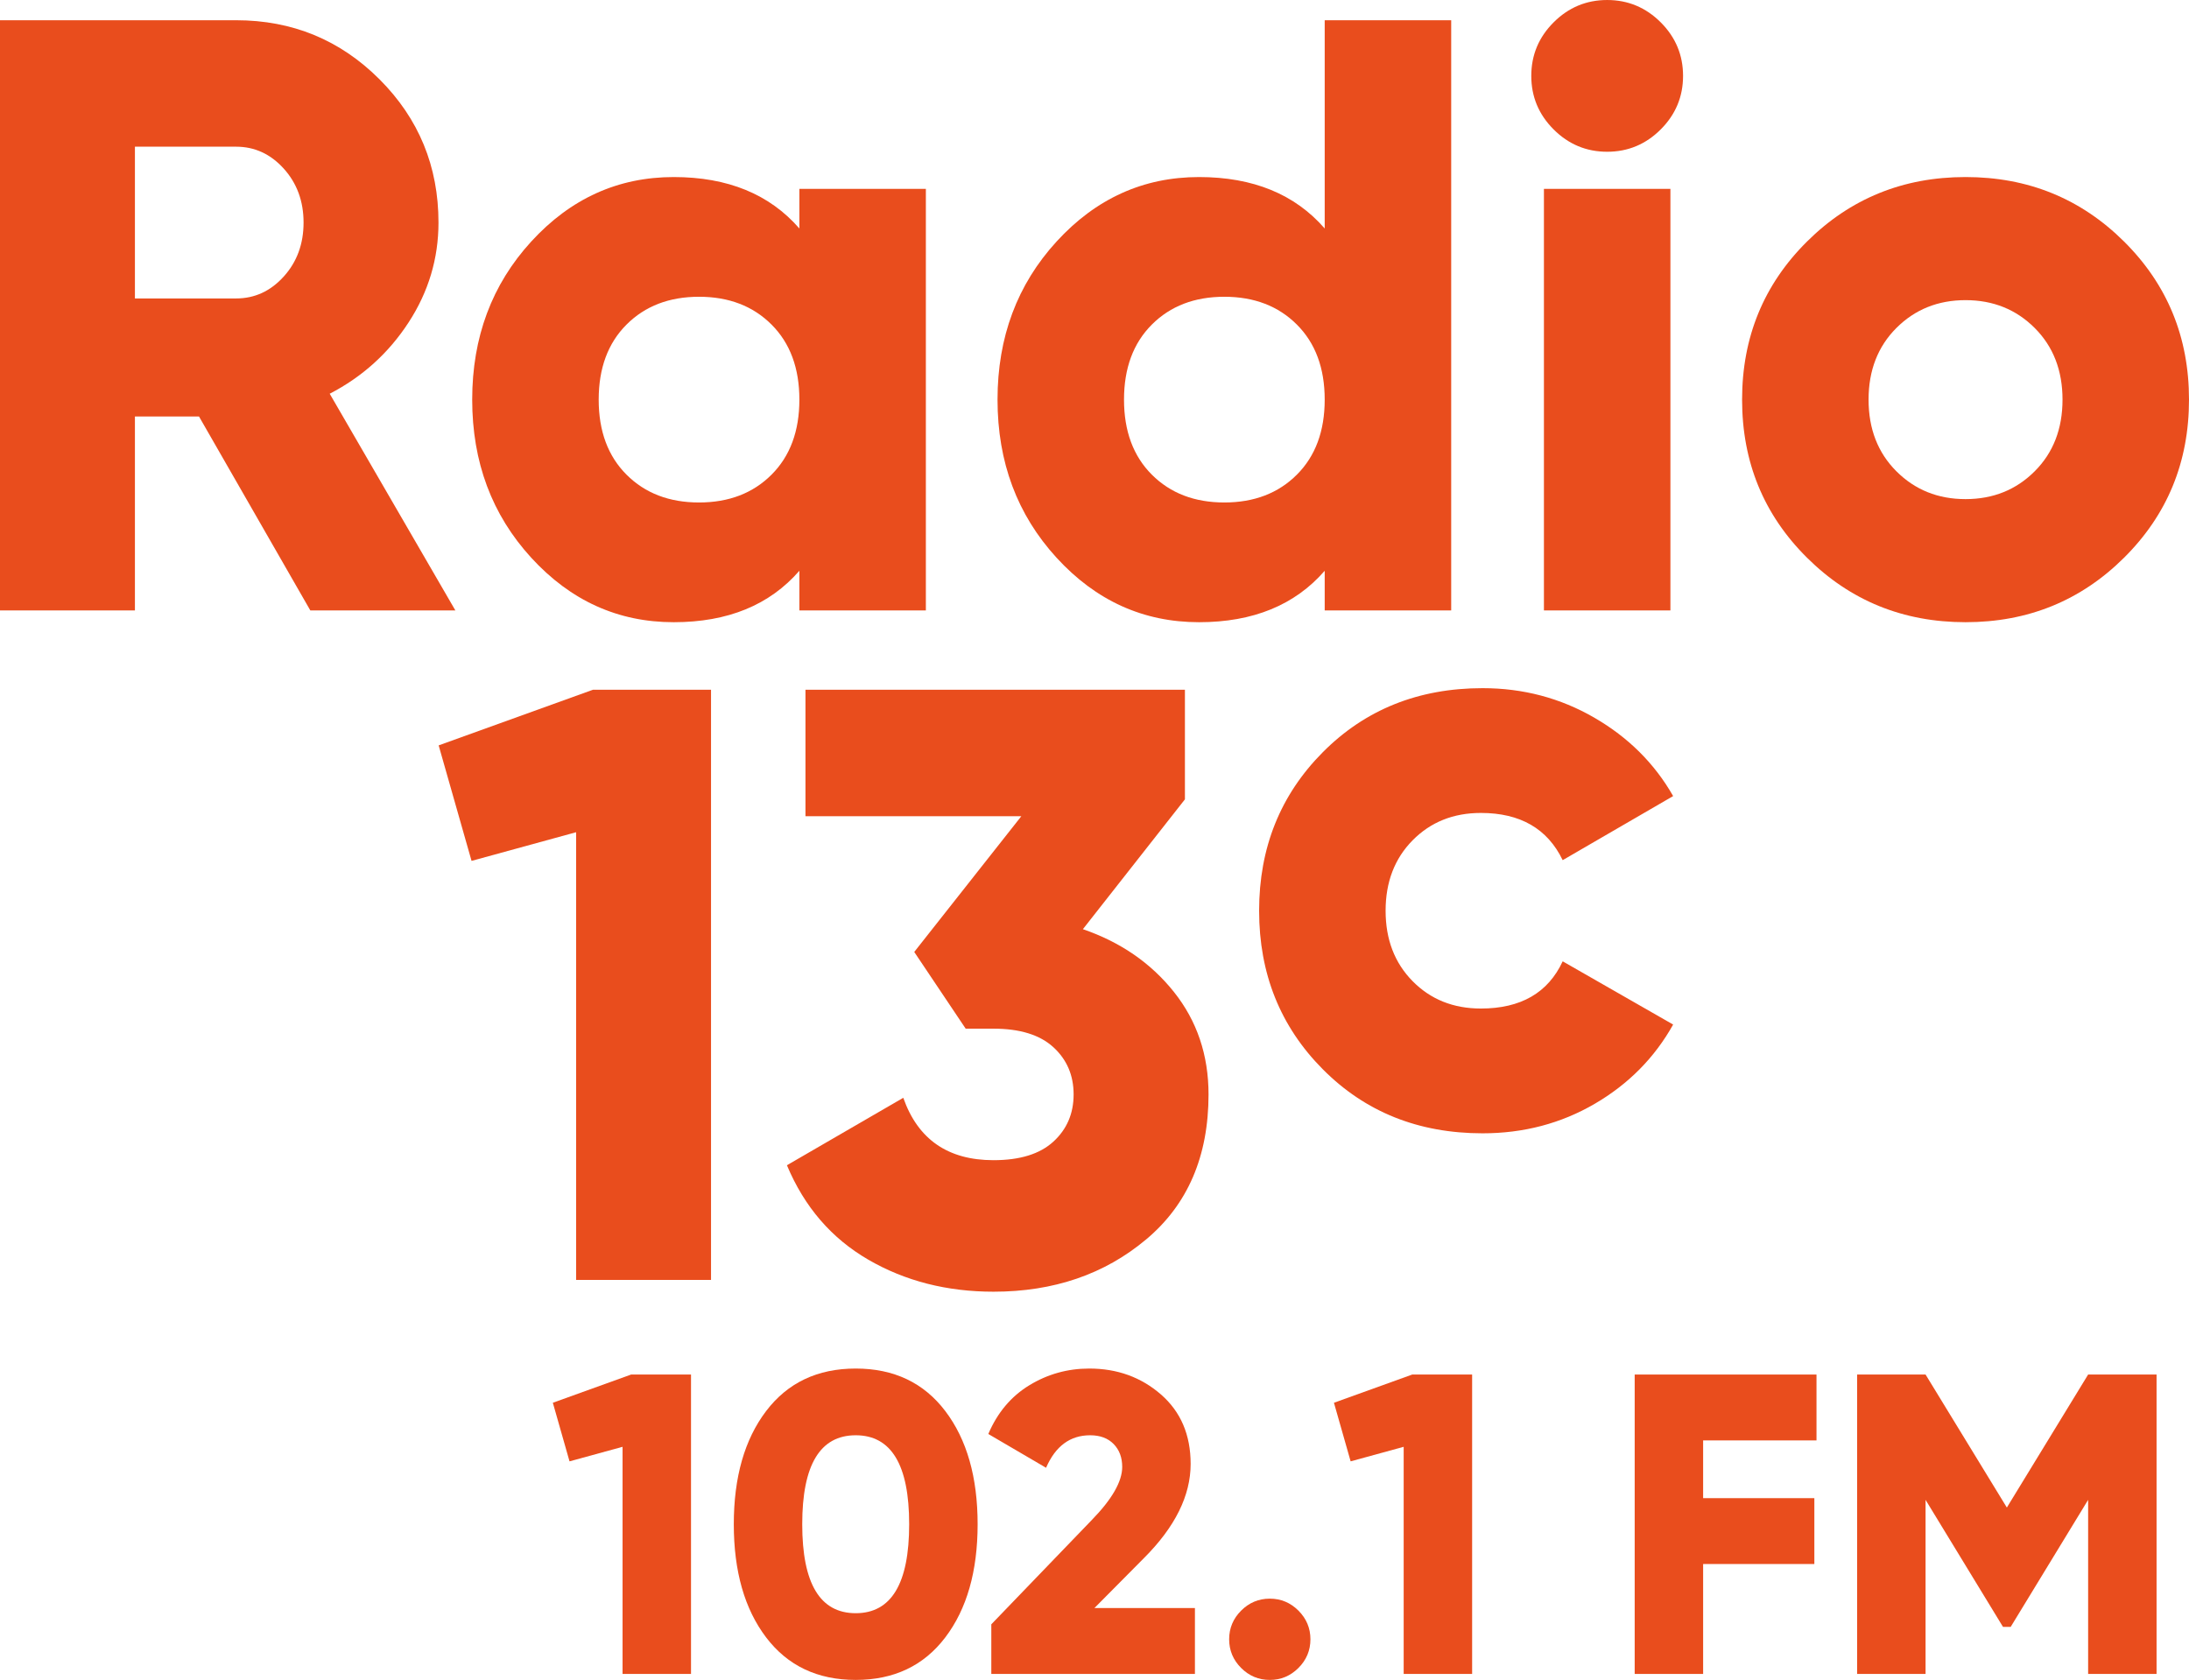
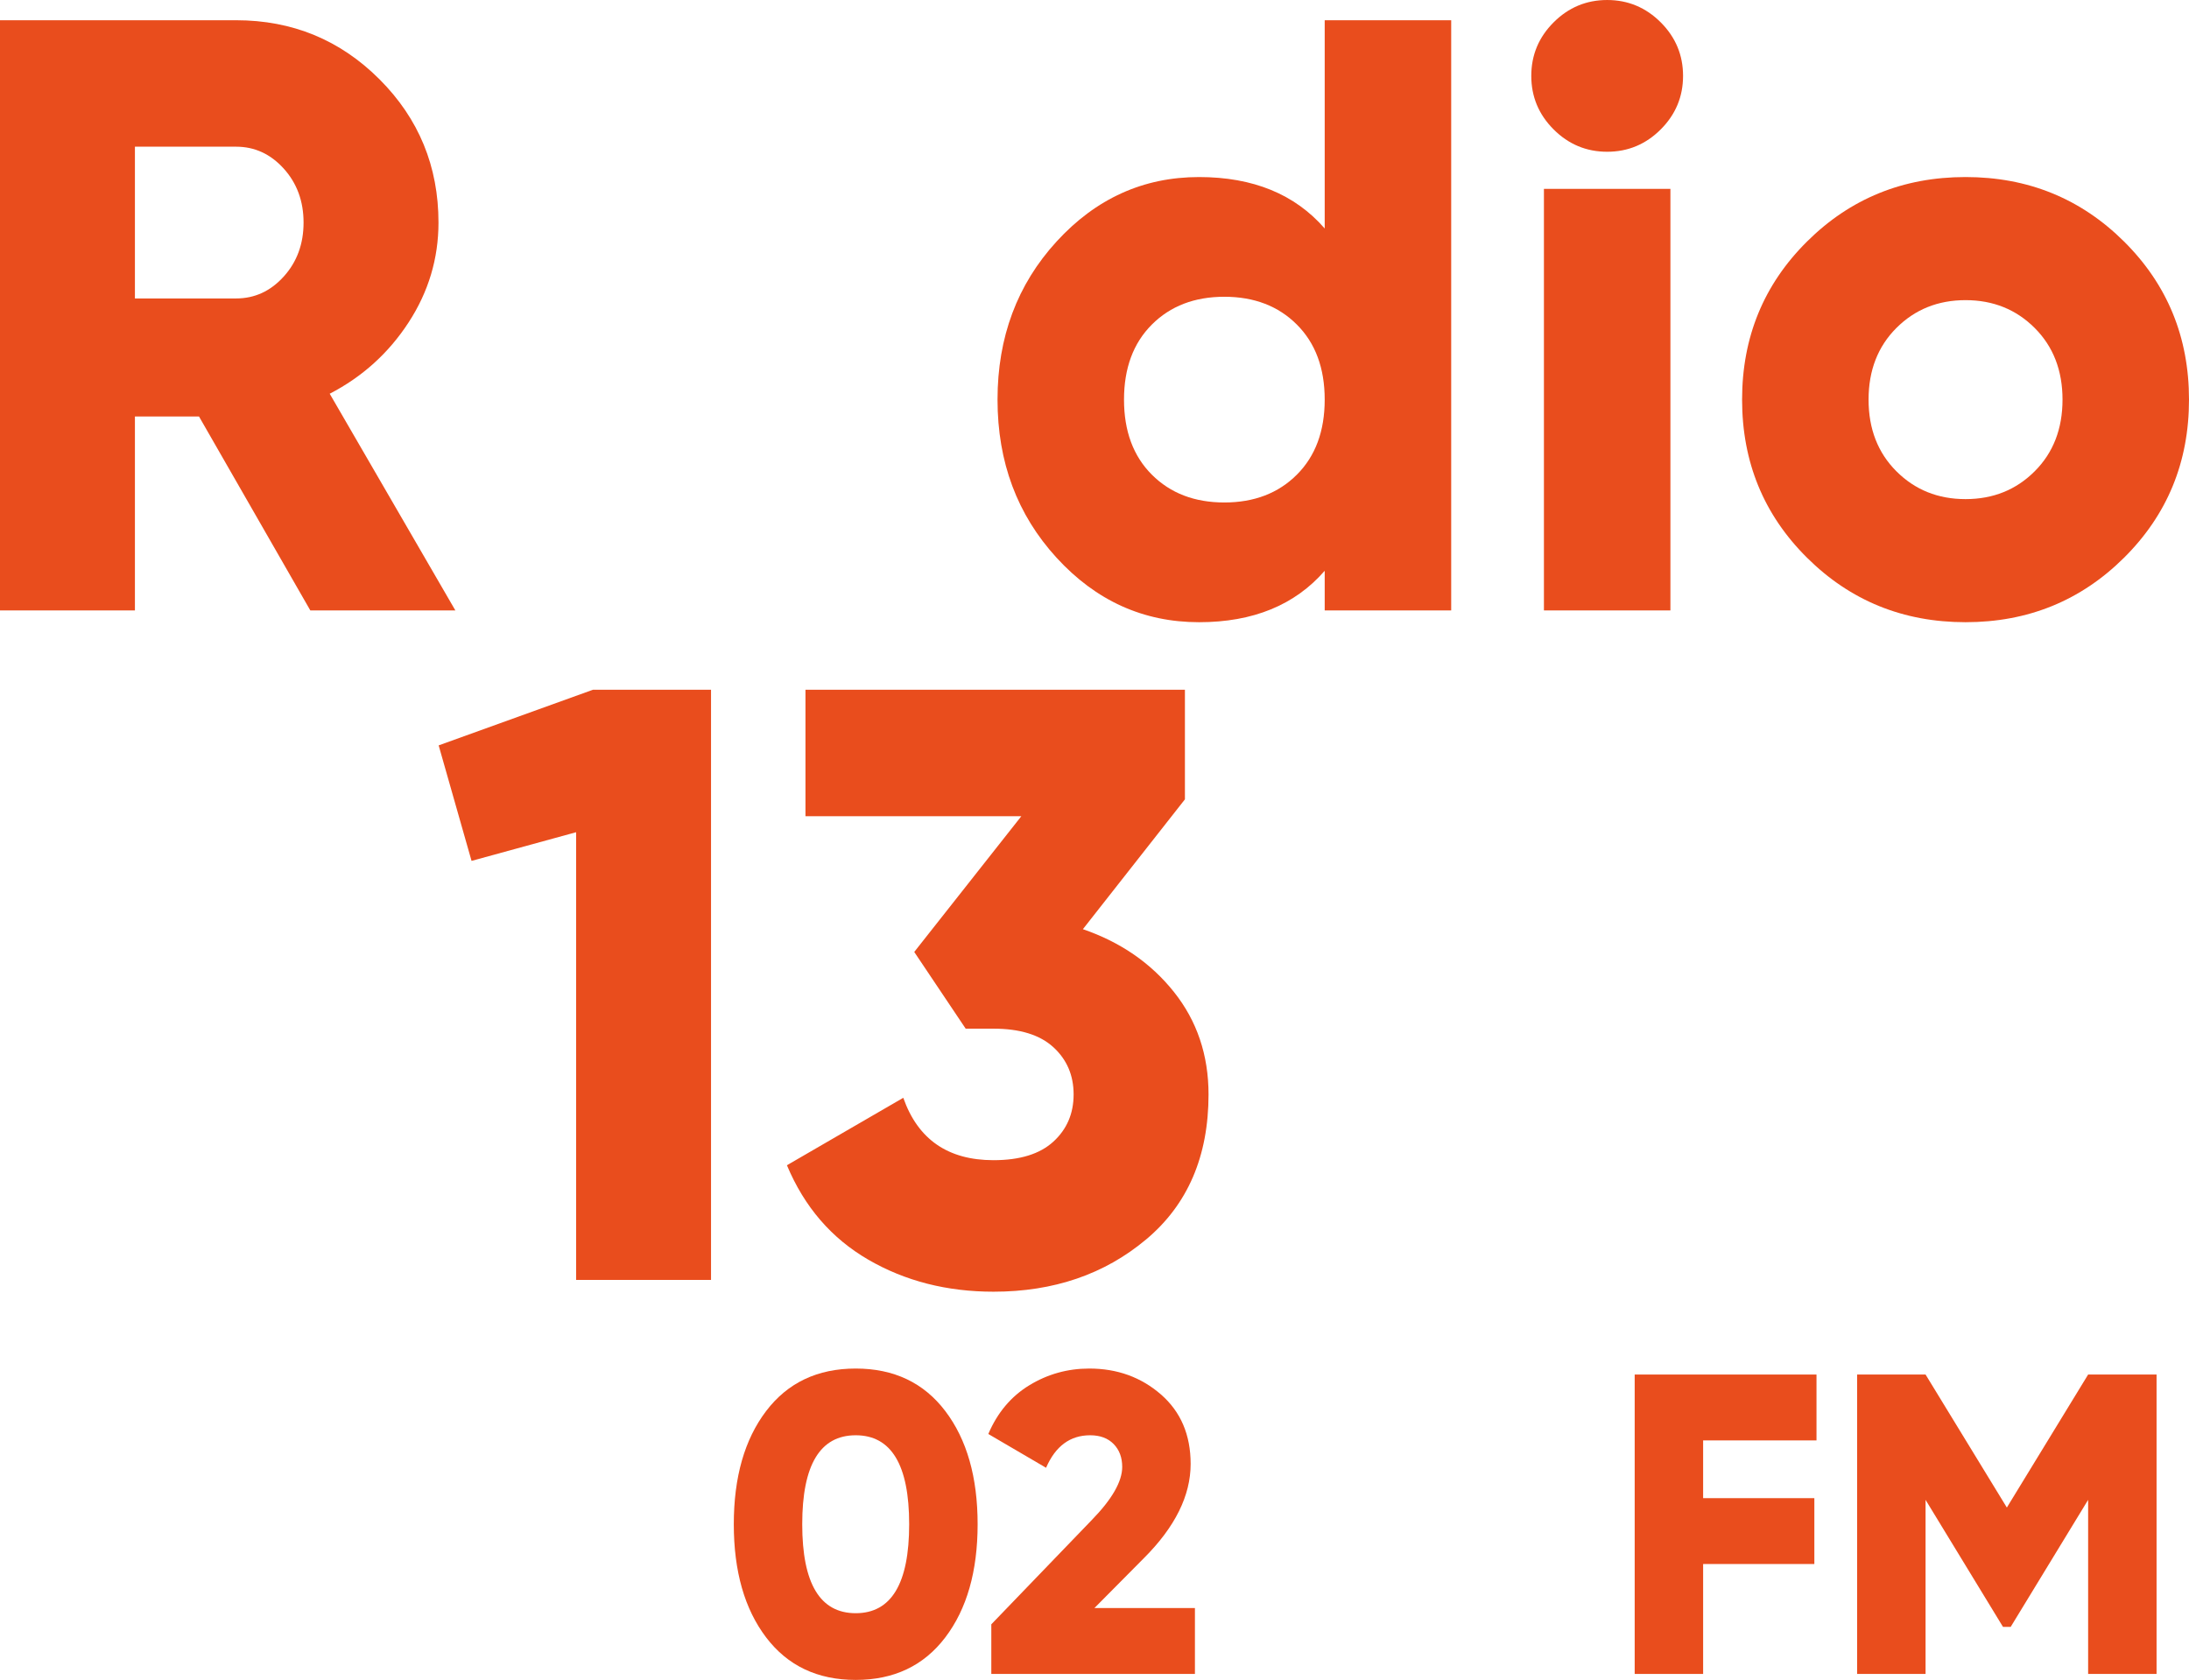
<svg xmlns="http://www.w3.org/2000/svg" version="1.1" id="Capa_1" x="0px" y="0px" width="414.536px" height="318.182px" viewBox="0 0 414.536 318.182" enable-background="new 0 0 414.536 318.182" xml:space="preserve">
  <g>
    <g>
      <path fill="#E94D1D" d="M58.764,115.612L37.686,78.884H25.55v36.728H0V3.833h44.712c10.644,0,19.693,3.728,27.146,11.178    c7.45,7.453,11.178,16.502,11.178,27.146c0,6.814-1.891,13.122-5.669,18.923c-3.78,5.803-8.758,10.299-14.93,13.493l23.793,41.039    H58.764z M25.55,27.785v28.743h19.162c3.513,0,6.52-1.382,9.022-4.152c2.5-2.767,3.752-6.173,3.752-10.22    c0-4.044-1.252-7.45-3.752-10.22c-2.502-2.767-5.509-4.152-9.022-4.152H25.55z" />
-       <path fill="#E94D1D" d="M151.38,35.77h23.953v79.842H151.38v-7.505c-5.644,6.495-13.573,9.741-23.793,9.741    c-10.539,0-19.536-4.071-26.987-12.216c-7.453-8.144-11.178-18.124-11.178-29.941c0-11.816,3.725-21.797,11.178-29.941    c7.451-8.144,16.448-12.216,26.987-12.216c10.22,0,18.149,3.249,23.793,9.741V35.77z M118.645,89.902    c3.513,3.513,8.089,5.27,13.733,5.27c5.642,0,10.22-1.757,13.733-5.27c3.513-3.513,5.27-8.249,5.27-14.212    c0-5.96-1.756-10.699-5.27-14.212c-3.513-3.513-8.091-5.27-13.733-5.27c-5.644,0-10.22,1.757-13.733,5.27    c-3.513,3.513-5.27,8.251-5.27,14.212C113.375,81.654,115.132,86.39,118.645,89.902z" />
      <path fill="#E94D1D" d="M250.862,3.833h23.953v111.779h-23.953v-7.505c-5.644,6.495-13.573,9.741-23.793,9.741    c-10.539,0-19.536-4.071-26.987-12.216c-7.453-8.144-11.178-18.124-11.178-29.941c0-11.816,3.725-21.797,11.178-29.941    c7.451-8.144,16.448-12.216,26.987-12.216c10.22,0,18.149,3.249,23.793,9.741V3.833z M218.126,89.902    c3.513,3.513,8.089,5.27,13.733,5.27c5.642,0,10.22-1.757,13.733-5.27c3.513-3.513,5.27-8.249,5.27-14.212    c0-5.96-1.756-10.699-5.27-14.212c-3.513-3.513-8.091-5.27-13.733-5.27c-5.644,0-10.22,1.757-13.733,5.27    c-3.513,3.513-5.27,8.251-5.27,14.212C212.857,81.654,214.614,86.39,218.126,89.902z" />
      <path fill="#E94D1D" d="M314.494,24.512c-2.822,2.822-6.203,4.231-10.141,4.231c-3.939,0-7.32-1.41-10.14-4.231    c-2.822-2.819-4.231-6.2-4.231-10.14c0-3.937,1.409-7.318,4.231-10.14c2.819-2.819,6.2-4.231,10.14-4.231    c3.938,0,7.318,1.412,10.141,4.231c2.819,2.822,4.231,6.203,4.231,10.14C318.726,18.312,317.313,21.692,314.494,24.512z     M292.377,115.612V35.77h23.953v79.842H292.377z" />
      <path fill="#E94D1D" d="M402.24,105.631c-8.199,8.145-18.204,12.216-30.021,12.216c-11.817,0-21.825-4.071-30.021-12.216    C334,97.488,329.903,87.507,329.903,75.69c0-11.816,4.097-21.797,12.295-29.941c8.196-8.144,18.204-12.216,30.021-12.216    c11.816,0,21.821,4.072,30.021,12.216c8.196,8.144,12.296,18.125,12.296,29.941C414.536,87.507,410.437,97.488,402.24,105.631z     M359.125,89.264c3.514,3.513,7.877,5.27,13.095,5.27c5.214,0,9.581-1.756,13.094-5.27c3.513-3.513,5.27-8.037,5.27-13.573    c0-5.534-1.757-10.06-5.27-13.573c-3.513-3.513-7.88-5.27-13.094-5.27c-5.218,0-9.581,1.757-13.095,5.27    c-3.513,3.513-5.27,8.04-5.27,13.573C353.855,81.227,355.612,85.751,359.125,89.264z" />
    </g>
  </g>
  <g>
    <g>
      <path fill="#E94D1D" d="M112.293,130.639h22.355v111.779h-25.549v-84.793l-19.801,5.43l-6.228-21.877L112.293,130.639z" />
      <path fill="#E94D1D" d="M205.07,175.989c7.131,2.451,12.879,6.415,17.246,11.896c4.364,5.484,6.547,11.951,6.547,19.402    c0,11.711-3.94,20.866-11.817,27.465c-7.879,6.604-17.513,9.9-28.903,9.9c-8.837,0-16.742-2.023-23.713-6.066    c-6.974-4.045-12.111-10.006-15.41-17.886l22.036-12.774c2.767,7.879,8.463,11.816,17.086,11.816c5.002,0,8.783-1.17,11.338-3.514    c2.555-2.34,3.832-5.321,3.832-8.941c0-3.618-1.277-6.6-3.832-8.943c-2.555-2.34-6.335-3.512-11.338-3.512h-5.27l-9.741-14.531    l20.28-25.71h-40.879v-23.952h71.858v20.758L205.07,175.989z" />
-       <path fill="#E94D1D" d="M280.759,214.653c-12.137,0-22.224-4.043-30.261-12.135c-8.039-8.09-12.056-18.098-12.056-30.021    c0-11.922,4.017-21.93,12.056-30.021c8.037-8.089,18.124-12.136,30.261-12.136c7.664,0,14.715,1.863,21.158,5.589    c6.439,3.728,11.417,8.678,14.93,14.851l-20.918,12.136c-2.875-5.96-8.039-8.942-15.49-8.942c-5.217,0-9.528,1.732-12.934,5.189    c-3.408,3.461-5.11,7.904-5.11,13.334s1.702,9.875,5.11,13.334c3.405,3.461,7.717,5.189,12.934,5.189    c7.559,0,12.721-2.979,15.49-8.942l20.918,11.977c-3.513,6.282-8.463,11.285-14.85,15.011    C295.608,212.79,288.528,214.653,280.759,214.653z" />
    </g>
  </g>
  <g>
-     <path fill="#E94D1D" d="M119.517,260.343h11.341v56.705h-12.961v-43.017l-10.045,2.754l-3.159-11.098L119.517,260.343z" />
    <path fill="#E94D1D" d="M179.018,310.122c-4.078,5.376-9.734,8.061-16.971,8.061c-7.237,0-12.894-2.685-16.971-8.061   c-4.078-5.373-6.116-12.515-6.116-21.427c0-8.91,2.038-16.052,6.116-21.427c4.077-5.373,9.734-8.061,16.971-8.061   c7.237,0,12.894,2.688,16.971,8.061c4.078,5.375,6.117,12.517,6.117,21.427C185.135,297.607,183.096,304.749,179.018,310.122z    M151.92,288.695c0,11.235,3.375,16.851,10.126,16.851s10.126-5.615,10.126-16.851c0-11.232-3.375-16.85-10.126-16.85   S151.92,277.462,151.92,288.695z" />
    <path fill="#E94D1D" d="M187.727,317.048v-9.398l19.037-19.765c3.834-3.94,5.752-7.291,5.752-10.045   c0-1.782-0.541-3.226-1.62-4.335c-1.081-1.106-2.566-1.66-4.456-1.66c-3.781,0-6.562,2.054-8.344,6.157l-10.937-6.4   c1.728-4.05,4.32-7.129,7.777-9.234c3.455-2.105,7.236-3.16,11.341-3.16c5.292,0,9.815,1.636,13.569,4.902   c3.753,3.269,5.63,7.655,5.63,13.162c0,5.997-2.944,11.938-8.83,17.824l-9.396,9.476h19.037v12.477H187.727z" />
-     <path fill="#E94D1D" d="M245.891,315.914c-1.513,1.513-3.322,2.269-5.428,2.269c-2.106,0-3.917-0.756-5.428-2.269   c-1.512-1.51-2.268-3.321-2.268-5.427c0-2.104,0.756-3.915,2.268-5.428c1.512-1.512,3.322-2.269,5.428-2.269   c2.106,0,3.915,0.757,5.428,2.269c1.511,1.513,2.268,3.323,2.268,5.428C248.159,312.592,247.402,314.404,245.891,315.914z" />
-     <path fill="#E94D1D" d="M267.438,260.343h11.342v56.705h-12.962v-43.017l-10.044,2.754l-3.16-11.098L267.438,260.343z" />
    <path fill="#E94D1D" d="M343.994,272.818h-21.469v10.937h21.063v12.475h-21.063v20.819h-12.961v-56.705h34.43V272.818z" />
    <path fill="#E94D1D" d="M408.394,260.343v56.705h-12.96v-32.97l-14.664,24.058h-1.458l-14.662-24.058v32.97h-12.962v-56.705h12.962   l15.393,25.192l15.392-25.192H408.394z" />
  </g>
</svg>